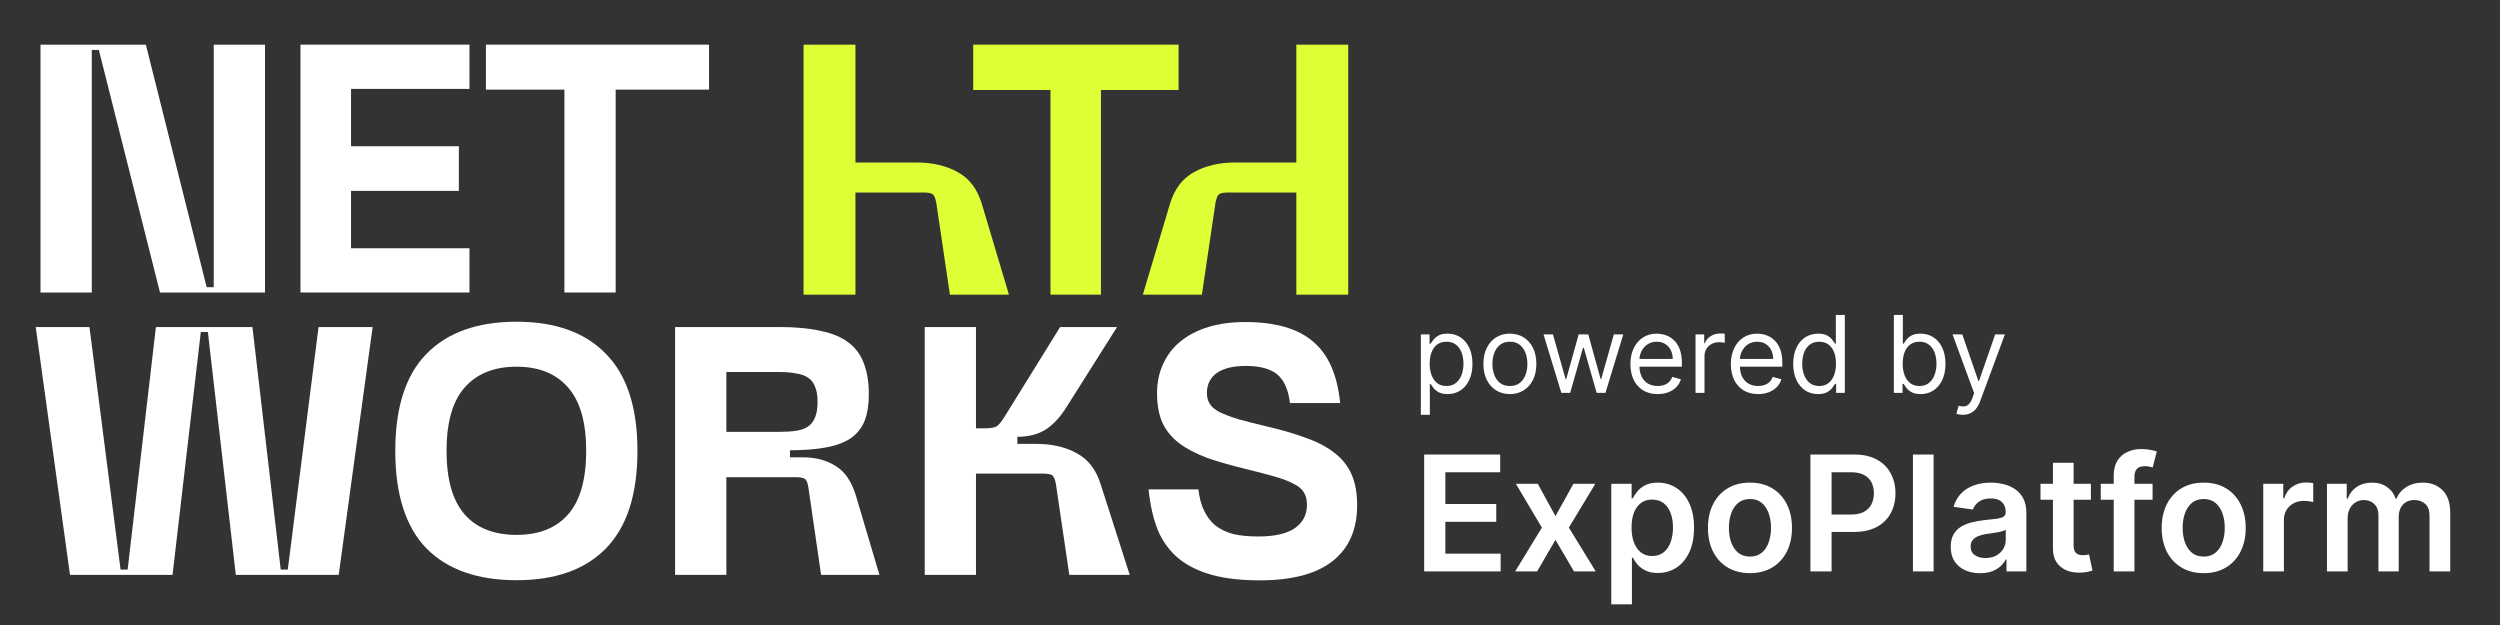
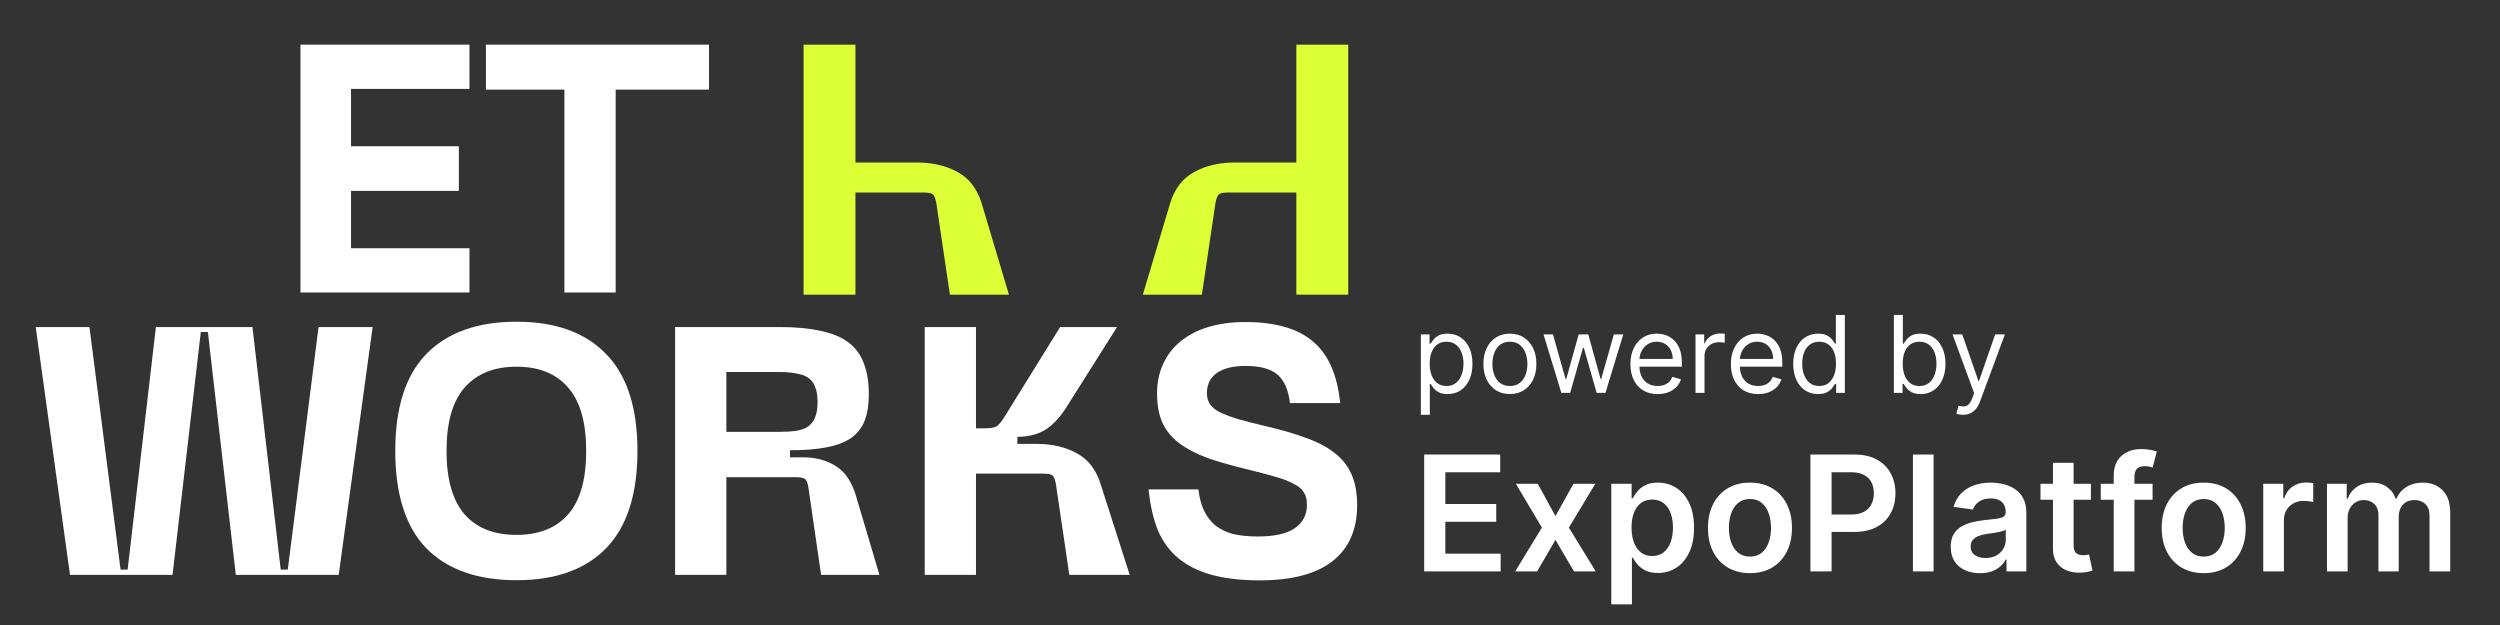
<svg xmlns="http://www.w3.org/2000/svg" width="280" height="70" viewBox="0 0 280 70" fill="none">
  <rect x="0" y="0" width="280" height="70" fill="#333333" stroke="none" />
-   <path d="M17.92 32.76L11.07 5.595H10.278V32.76H4.536V5H16.336L23.146 32.166H23.938V5H29.68V32.76H17.92Z" fill="white" />
  <path d="M33.653 32.76V5H52.58V9.957H39.315V16.382H51.392V21.379H39.315V27.803H52.58V32.76H33.653Z" fill="white" />
  <path d="M63.213 32.76V10.037H54.423V5H79.41V10.037H68.955V32.76H63.213Z" fill="white" />
-   <path d="M4 36.628H10.019L13.503 63.794H14.295L17.463 36.628H28.272L31.44 63.794H32.232L35.677 36.628H41.735L37.934 64.388H26.411L23.283 37.183H22.491L19.324 64.388H7.841L4 36.628Z" fill="white" />
+   <path d="M4 36.628H10.019L13.503 63.794H14.295L17.463 36.628H28.272L31.44 63.794H32.232L35.677 36.628H41.735L37.934 64.388H26.411L23.283 37.183H22.491L19.324 64.388H7.841Z" fill="white" />
  <path d="M44.271 50.508C44.271 45.644 45.432 42.022 47.755 39.642C50.105 37.236 53.47 36.033 57.852 36.033C62.208 36.033 65.547 37.236 67.87 39.642C70.219 42.022 71.394 45.644 71.394 50.508C71.394 55.373 70.219 59.008 67.87 61.414C65.547 63.794 62.208 64.983 57.852 64.983C53.47 64.983 50.105 63.794 47.755 61.414C45.432 59.008 44.271 55.373 44.271 50.508ZM50.012 50.508C50.012 53.681 50.685 56.047 52.032 57.607C53.378 59.14 55.318 59.907 57.852 59.907C60.36 59.907 62.287 59.14 63.633 57.607C64.979 56.074 65.653 53.707 65.653 50.508C65.653 47.309 64.979 44.943 63.633 43.41C62.287 41.85 60.36 41.07 57.852 41.07C55.344 41.07 53.404 41.85 52.032 43.41C50.685 44.943 50.012 47.309 50.012 50.508Z" fill="white" />
  <path d="M75.611 36.628H87.292C89.113 36.628 90.657 36.773 91.924 37.064C93.218 37.329 94.261 37.765 95.052 38.373C95.844 38.981 96.412 39.761 96.755 40.713C97.125 41.665 97.309 42.815 97.309 44.163C97.309 45.326 97.151 46.318 96.834 47.137C96.517 47.931 96.003 48.578 95.29 49.081C94.577 49.556 93.653 49.9 92.518 50.112C91.41 50.323 90.063 50.429 88.48 50.429V51.222H89.984C91.383 51.222 92.598 51.553 93.627 52.214C94.656 52.848 95.409 53.972 95.884 55.584L98.497 64.388H91.964L90.539 54.593C90.459 54.064 90.327 53.747 90.143 53.641C89.984 53.509 89.628 53.443 89.073 53.443H81.352V64.388H75.611V36.628ZM81.352 48.367H87.292C88.004 48.367 88.625 48.327 89.153 48.248C89.707 48.169 90.156 48.01 90.499 47.772C90.868 47.508 91.132 47.164 91.291 46.741C91.476 46.291 91.568 45.723 91.568 45.035C91.568 44.322 91.476 43.753 91.291 43.33C91.132 42.881 90.868 42.537 90.499 42.299C90.156 42.061 89.707 41.903 89.153 41.823C88.625 41.718 88.004 41.665 87.292 41.665H81.352V48.367Z" fill="white" />
  <path d="M118.734 36.628H125.109L119.526 45.472C118.813 46.635 118.021 47.508 117.15 48.089C116.279 48.644 115.21 48.922 113.943 48.922V49.715H116.081C117.849 49.715 119.367 50.072 120.634 50.786C121.901 51.473 122.786 52.637 123.287 54.276L126.529 64.388H119.763L118.259 54.196C118.153 53.668 118.021 53.35 117.863 53.245C117.704 53.112 117.348 53.046 116.794 53.046H109.31V64.388H103.569V36.628H109.31V47.97H110.3C110.96 47.97 111.409 47.891 111.646 47.732C111.884 47.574 112.174 47.217 112.517 46.661L118.734 36.628Z" fill="white" />
  <path d="M129.589 44.034C129.589 42.845 129.813 41.762 130.262 40.785C130.711 39.781 131.357 38.935 132.202 38.248C133.073 37.535 134.116 36.993 135.33 36.623C136.571 36.253 137.944 36.068 139.448 36.068C142.827 36.068 145.361 36.795 147.051 38.248C148.766 39.675 149.783 41.974 150.099 45.144H144.477C144.292 43.638 143.817 42.568 143.051 41.934C142.286 41.3 141.111 40.983 139.527 40.983C138.128 40.983 137.046 41.247 136.28 41.775C135.541 42.304 135.172 43.057 135.172 44.034C135.172 44.484 135.277 44.88 135.489 45.223C135.7 45.567 136.056 45.871 136.558 46.135C137.086 46.399 137.772 46.663 138.617 46.928C139.461 47.165 140.491 47.43 141.705 47.72C143.447 48.117 144.952 48.553 146.219 49.028C147.513 49.477 148.582 50.032 149.426 50.693C150.297 51.353 150.944 52.159 151.366 53.11C151.789 54.061 152 55.224 152 56.598C152 59.319 151.076 61.407 149.228 62.86C147.407 64.287 144.688 65 141.072 65C139.039 65 137.284 64.802 135.805 64.406C134.327 64.009 133.073 63.401 132.044 62.582C131.041 61.763 130.262 60.72 129.708 59.452C129.18 58.157 128.823 56.611 128.639 54.815H134.222C134.327 55.739 134.538 56.532 134.855 57.192C135.172 57.853 135.594 58.408 136.122 58.857C136.676 59.28 137.336 59.597 138.102 59.808C138.894 59.993 139.831 60.086 140.913 60.086C142.735 60.086 144.094 59.782 144.992 59.174C145.915 58.54 146.377 57.668 146.377 56.558C146.377 55.951 146.259 55.475 146.021 55.132C145.81 54.762 145.427 54.444 144.873 54.18C144.345 53.89 143.659 53.626 142.814 53.388C141.995 53.15 140.992 52.886 139.805 52.595C138.036 52.172 136.505 51.736 135.211 51.287C133.944 50.812 132.888 50.257 132.044 49.623C131.199 48.962 130.579 48.196 130.183 47.324C129.787 46.426 129.589 45.329 129.589 44.034Z" fill="white" />
-   <path d="M117.654 33V10.08H109V5H132V10.08H123.307V33H117.654Z" fill="#DCFF36" />
  <path d="M100.498 18.2H102.662C104.452 18.2 105.988 18.56 107.27 19.28C108.552 19.973 109.447 21.147 109.955 22.8L113 33H106.389L104.866 22.72C104.759 22.187 104.625 21.867 104.465 21.76C104.305 21.627 103.944 21.56 103.383 21.56H95.81V33H90V5H95.81C95.81 5 95.81 11.972 95.81 16.44C95.81 17.127 95.81 18.2 95.81 18.2H100.498Z" fill="#DCFF36" />
  <path d="M140.502 18.2H138.338C136.548 18.2 135.012 18.56 133.73 19.28C132.448 19.973 131.553 21.147 131.045 22.8L128 33H134.611L136.134 22.72C136.241 22.187 136.375 21.867 136.535 21.76C136.695 21.627 137.056 21.56 137.617 21.56H145.19V33H151V5H145.19C145.19 5 145.19 11.972 145.19 16.44C145.19 17.127 145.19 18.2 145.19 18.2H140.502Z" fill="#DCFF36" />
  <path d="M159.136 46.455V37.455H160.108V38.494H160.227C160.301 38.381 160.403 38.236 160.534 38.06C160.668 37.881 160.858 37.722 161.105 37.582C161.355 37.44 161.693 37.369 162.119 37.369C162.67 37.369 163.156 37.507 163.577 37.783C163.997 38.058 164.325 38.449 164.561 38.955C164.797 39.46 164.915 40.057 164.915 40.744C164.915 41.438 164.797 42.038 164.561 42.547C164.325 43.053 163.998 43.445 163.581 43.723C163.163 43.999 162.682 44.136 162.136 44.136C161.716 44.136 161.379 44.067 161.126 43.928C160.873 43.785 160.679 43.625 160.543 43.446C160.406 43.264 160.301 43.114 160.227 42.994H160.142V46.455H159.136ZM160.125 40.727C160.125 41.222 160.197 41.658 160.342 42.035C160.487 42.41 160.699 42.705 160.977 42.918C161.256 43.128 161.597 43.233 162 43.233C162.42 43.233 162.771 43.122 163.052 42.901C163.337 42.676 163.55 42.375 163.692 41.997C163.837 41.617 163.909 41.193 163.909 40.727C163.909 40.267 163.838 39.852 163.696 39.483C163.557 39.111 163.345 38.817 163.061 38.601C162.78 38.382 162.426 38.273 162 38.273C161.591 38.273 161.247 38.376 160.969 38.584C160.69 38.788 160.48 39.075 160.338 39.445C160.196 39.811 160.125 40.239 160.125 40.727ZM169.108 44.136C168.517 44.136 167.998 43.996 167.552 43.715C167.109 43.433 166.763 43.04 166.513 42.534C166.266 42.028 166.142 41.438 166.142 40.761C166.142 40.08 166.266 39.484 166.513 38.976C166.763 38.467 167.109 38.072 167.552 37.791C167.998 37.51 168.517 37.369 169.108 37.369C169.699 37.369 170.216 37.51 170.659 37.791C171.105 38.072 171.452 38.467 171.699 38.976C171.949 39.484 172.074 40.08 172.074 40.761C172.074 41.438 171.949 42.028 171.699 42.534C171.452 43.04 171.105 43.433 170.659 43.715C170.216 43.996 169.699 44.136 169.108 44.136ZM169.108 43.233C169.557 43.233 169.926 43.118 170.216 42.888C170.506 42.658 170.72 42.355 170.859 41.98C170.998 41.605 171.068 41.199 171.068 40.761C171.068 40.324 170.998 39.916 170.859 39.538C170.72 39.16 170.506 38.855 170.216 38.622C169.926 38.389 169.557 38.273 169.108 38.273C168.659 38.273 168.29 38.389 168 38.622C167.71 38.855 167.496 39.16 167.356 39.538C167.217 39.916 167.148 40.324 167.148 40.761C167.148 41.199 167.217 41.605 167.356 41.98C167.496 42.355 167.71 42.658 168 42.888C168.29 43.118 168.659 43.233 169.108 43.233ZM174.869 44L172.875 37.455H173.932L175.347 42.466H175.415L176.812 37.455H177.886L179.267 42.449H179.335L180.75 37.455H181.807L179.812 44H178.824L177.392 38.972H177.29L175.858 44H174.869ZM185.658 44.136C185.027 44.136 184.483 43.997 184.026 43.719C183.571 43.438 183.22 43.045 182.973 42.543C182.729 42.037 182.607 41.449 182.607 40.778C182.607 40.108 182.729 39.517 182.973 39.006C183.22 38.492 183.564 38.091 184.005 37.804C184.448 37.514 184.965 37.369 185.556 37.369C185.897 37.369 186.233 37.426 186.566 37.54C186.898 37.653 187.201 37.838 187.473 38.094C187.746 38.347 187.963 38.682 188.125 39.099C188.287 39.517 188.368 40.031 188.368 40.642V41.068H183.323V40.199H187.345C187.345 39.83 187.272 39.5 187.124 39.21C186.979 38.92 186.772 38.692 186.502 38.524C186.235 38.356 185.919 38.273 185.556 38.273C185.155 38.273 184.809 38.372 184.516 38.571C184.226 38.767 184.003 39.023 183.847 39.338C183.691 39.653 183.612 39.992 183.612 40.352V40.932C183.612 41.426 183.698 41.845 183.868 42.189C184.041 42.53 184.282 42.79 184.588 42.969C184.895 43.145 185.252 43.233 185.658 43.233C185.922 43.233 186.161 43.196 186.374 43.122C186.59 43.045 186.776 42.932 186.932 42.781C187.088 42.628 187.209 42.438 187.294 42.21L188.266 42.483C188.164 42.812 187.992 43.102 187.75 43.352C187.509 43.599 187.21 43.793 186.855 43.932C186.5 44.068 186.101 44.136 185.658 44.136ZM189.898 44V37.455H190.87V38.443H190.938C191.057 38.119 191.273 37.856 191.585 37.655C191.898 37.453 192.25 37.352 192.642 37.352C192.716 37.352 192.809 37.354 192.919 37.356C193.03 37.359 193.114 37.364 193.171 37.369V38.392C193.137 38.383 193.059 38.371 192.936 38.354C192.817 38.334 192.691 38.324 192.557 38.324C192.239 38.324 191.955 38.391 191.705 38.524C191.458 38.655 191.262 38.837 191.117 39.07C190.975 39.3 190.904 39.562 190.904 39.858V44H189.898ZM196.908 44.136C196.277 44.136 195.733 43.997 195.276 43.719C194.821 43.438 194.47 43.045 194.223 42.543C193.979 42.037 193.857 41.449 193.857 40.778C193.857 40.108 193.979 39.517 194.223 39.006C194.47 38.492 194.814 38.091 195.255 37.804C195.698 37.514 196.215 37.369 196.806 37.369C197.147 37.369 197.483 37.426 197.816 37.54C198.148 37.653 198.451 37.838 198.723 38.094C198.996 38.347 199.213 38.682 199.375 39.099C199.537 39.517 199.618 40.031 199.618 40.642V41.068H194.573V40.199H198.595C198.595 39.83 198.522 39.5 198.374 39.21C198.229 38.92 198.022 38.692 197.752 38.524C197.485 38.356 197.169 38.273 196.806 38.273C196.405 38.273 196.059 38.372 195.766 38.571C195.476 38.767 195.253 39.023 195.097 39.338C194.941 39.653 194.862 39.992 194.862 40.352V40.932C194.862 41.426 194.948 41.845 195.118 42.189C195.291 42.53 195.532 42.79 195.838 42.969C196.145 43.145 196.502 43.233 196.908 43.233C197.172 43.233 197.411 43.196 197.624 43.122C197.84 43.045 198.026 42.932 198.182 42.781C198.338 42.628 198.459 42.438 198.544 42.21L199.516 42.483C199.414 42.812 199.242 43.102 199 43.352C198.759 43.599 198.46 43.793 198.105 43.932C197.75 44.068 197.351 44.136 196.908 44.136ZM203.62 44.136C203.074 44.136 202.593 43.999 202.175 43.723C201.757 43.445 201.431 43.053 201.195 42.547C200.959 42.038 200.841 41.438 200.841 40.744C200.841 40.057 200.959 39.46 201.195 38.955C201.431 38.449 201.759 38.058 202.179 37.783C202.6 37.507 203.085 37.369 203.637 37.369C204.063 37.369 204.399 37.44 204.647 37.582C204.897 37.722 205.087 37.881 205.218 38.06C205.351 38.236 205.455 38.381 205.529 38.494H205.614V35.273H206.62V44H205.648V42.994H205.529C205.455 43.114 205.35 43.264 205.213 43.446C205.077 43.625 204.882 43.785 204.63 43.928C204.377 44.067 204.04 44.136 203.62 44.136ZM203.756 43.233C204.159 43.233 204.5 43.128 204.779 42.918C205.057 42.705 205.269 42.41 205.414 42.035C205.559 41.658 205.631 41.222 205.631 40.727C205.631 40.239 205.56 39.811 205.418 39.445C205.276 39.075 205.066 38.788 204.787 38.584C204.509 38.376 204.165 38.273 203.756 38.273C203.33 38.273 202.975 38.382 202.691 38.601C202.409 38.817 202.198 39.111 202.056 39.483C201.916 39.852 201.847 40.267 201.847 40.727C201.847 41.193 201.918 41.617 202.06 41.997C202.205 42.375 202.418 42.676 202.699 42.901C202.983 43.122 203.335 43.233 203.756 43.233ZM212.112 44V35.273H213.118V38.494H213.203C213.277 38.381 213.38 38.236 213.51 38.06C213.644 37.881 213.834 37.722 214.081 37.582C214.331 37.44 214.669 37.369 215.095 37.369C215.647 37.369 216.132 37.507 216.553 37.783C216.973 38.058 217.301 38.449 217.537 38.955C217.773 39.46 217.891 40.057 217.891 40.744C217.891 41.438 217.773 42.038 217.537 42.547C217.301 43.053 216.975 43.445 216.557 43.723C216.139 43.999 215.658 44.136 215.112 44.136C214.692 44.136 214.355 44.067 214.103 43.928C213.85 43.785 213.655 43.625 213.519 43.446C213.382 43.264 213.277 43.114 213.203 42.994H213.084V44H212.112ZM213.101 40.727C213.101 41.222 213.174 41.658 213.318 42.035C213.463 42.41 213.675 42.705 213.953 42.918C214.232 43.128 214.573 43.233 214.976 43.233C215.397 43.233 215.747 43.122 216.029 42.901C216.313 42.676 216.526 42.375 216.668 41.997C216.813 41.617 216.885 41.193 216.885 40.727C216.885 40.267 216.814 39.852 216.672 39.483C216.533 39.111 216.321 38.817 216.037 38.601C215.756 38.382 215.402 38.273 214.976 38.273C214.567 38.273 214.223 38.376 213.945 38.584C213.666 38.788 213.456 39.075 213.314 39.445C213.172 39.811 213.101 40.239 213.101 40.727ZM219.843 46.455C219.672 46.455 219.52 46.44 219.387 46.412C219.253 46.386 219.161 46.361 219.11 46.335L219.365 45.449C219.61 45.511 219.826 45.534 220.013 45.517C220.201 45.5 220.367 45.416 220.512 45.266C220.659 45.118 220.794 44.878 220.916 44.545L221.104 44.034L218.684 37.455H219.774L221.581 42.67H221.649L223.456 37.455H224.547L221.769 44.955C221.644 45.293 221.489 45.572 221.304 45.794C221.12 46.019 220.905 46.185 220.661 46.293C220.419 46.401 220.147 46.455 219.843 46.455ZM159.507 64V50.909H168.021V52.897H161.878V56.451H167.58V58.439H161.878V62.012H168.072V64H159.507ZM172.23 54.182L174.212 57.806L176.225 54.182H178.674L175.714 59.091L178.725 64H176.289L174.212 60.465L172.154 64H169.699L172.691 59.091L169.776 54.182H172.23ZM180.463 67.682V54.182H182.739V55.805H182.873C182.992 55.567 183.161 55.313 183.378 55.045C183.595 54.772 183.889 54.54 184.26 54.348C184.631 54.152 185.104 54.054 185.679 54.054C186.438 54.054 187.122 54.248 187.731 54.636C188.345 55.019 188.831 55.588 189.188 56.342C189.551 57.092 189.732 58.013 189.732 59.104C189.732 60.182 189.555 61.098 189.201 61.852C188.848 62.606 188.366 63.182 187.757 63.578C187.147 63.974 186.457 64.173 185.686 64.173C185.123 64.173 184.657 64.079 184.286 63.891C183.915 63.704 183.617 63.478 183.391 63.214C183.169 62.945 182.997 62.692 182.873 62.453H182.777V67.682H180.463ZM182.733 59.091C182.733 59.726 182.822 60.282 183.001 60.759C183.184 61.236 183.446 61.609 183.787 61.878C184.132 62.142 184.55 62.274 185.04 62.274C185.551 62.274 185.98 62.138 186.325 61.865C186.67 61.588 186.93 61.211 187.105 60.734C187.284 60.252 187.373 59.705 187.373 59.091C187.373 58.481 187.286 57.94 187.111 57.467C186.936 56.994 186.676 56.624 186.331 56.355C185.986 56.087 185.556 55.952 185.04 55.952C184.546 55.952 184.126 56.082 183.781 56.342C183.436 56.602 183.174 56.967 182.995 57.435C182.82 57.904 182.733 58.456 182.733 59.091ZM195.996 64.192C195.037 64.192 194.206 63.981 193.503 63.559C192.8 63.137 192.255 62.547 191.867 61.788C191.483 61.03 191.291 60.144 191.291 59.129C191.291 58.115 191.483 57.227 191.867 56.464C192.255 55.701 192.8 55.109 193.503 54.687C194.206 54.265 195.037 54.054 195.996 54.054C196.955 54.054 197.786 54.265 198.489 54.687C199.192 55.109 199.735 55.701 200.119 56.464C200.507 57.227 200.701 58.115 200.701 59.129C200.701 60.144 200.507 61.03 200.119 61.788C199.735 62.547 199.192 63.137 198.489 63.559C197.786 63.981 196.955 64.192 195.996 64.192ZM196.009 62.338C196.529 62.338 196.963 62.195 197.313 61.91C197.662 61.62 197.922 61.232 198.093 60.746C198.267 60.261 198.355 59.719 198.355 59.123C198.355 58.522 198.267 57.979 198.093 57.493C197.922 57.003 197.662 56.613 197.313 56.323C196.963 56.033 196.529 55.889 196.009 55.889C195.476 55.889 195.033 56.033 194.679 56.323C194.33 56.613 194.068 57.003 193.893 57.493C193.723 57.979 193.637 58.522 193.637 59.123C193.637 59.719 193.723 60.261 193.893 60.746C194.068 61.232 194.33 61.62 194.679 61.91C195.033 62.195 195.476 62.338 196.009 62.338ZM202.767 64V50.909H207.676C208.682 50.909 209.525 51.097 210.207 51.472C210.893 51.847 211.411 52.362 211.76 53.019C212.114 53.67 212.291 54.412 212.291 55.243C212.291 56.082 212.114 56.828 211.76 57.48C211.407 58.132 210.885 58.646 210.194 59.021C209.504 59.391 208.654 59.577 207.644 59.577H204.39V57.627H207.324C207.912 57.627 208.394 57.525 208.769 57.32C209.144 57.116 209.421 56.834 209.6 56.477C209.783 56.119 209.875 55.707 209.875 55.243C209.875 54.778 209.783 54.369 209.6 54.016C209.421 53.662 209.142 53.387 208.763 53.191C208.388 52.991 207.904 52.891 207.312 52.891H205.138V64H202.767ZM216.562 50.909V64H214.248V50.909H216.562ZM221.767 64.198C221.145 64.198 220.585 64.087 220.086 63.866C219.592 63.64 219.2 63.307 218.91 62.869C218.624 62.43 218.482 61.889 218.482 61.245C218.482 60.691 218.584 60.233 218.788 59.871C218.993 59.508 219.272 59.219 219.626 59.001C219.979 58.784 220.378 58.62 220.821 58.509C221.269 58.394 221.731 58.311 222.208 58.26C222.783 58.2 223.25 58.147 223.608 58.1C223.966 58.049 224.226 57.972 224.388 57.87C224.554 57.764 224.637 57.599 224.637 57.378V57.34C224.637 56.858 224.494 56.485 224.209 56.221C223.923 55.957 223.512 55.825 222.975 55.825C222.408 55.825 221.959 55.948 221.627 56.195C221.298 56.443 221.077 56.734 220.962 57.071L218.801 56.764C218.972 56.168 219.253 55.669 219.645 55.269C220.037 54.864 220.516 54.561 221.083 54.361C221.65 54.156 222.276 54.054 222.962 54.054C223.435 54.054 223.906 54.109 224.375 54.22C224.844 54.331 225.272 54.514 225.66 54.77C226.048 55.021 226.359 55.364 226.593 55.799C226.832 56.234 226.951 56.777 226.951 57.429V64H224.727V62.651H224.65C224.509 62.924 224.311 63.18 224.055 63.418C223.804 63.653 223.487 63.842 223.103 63.987C222.724 64.128 222.278 64.198 221.767 64.198ZM222.368 62.498C222.832 62.498 223.235 62.406 223.576 62.223C223.917 62.035 224.179 61.788 224.362 61.481C224.55 61.175 224.644 60.84 224.644 60.478V59.321C224.571 59.381 224.448 59.436 224.273 59.487C224.102 59.538 223.911 59.583 223.698 59.621C223.484 59.66 223.274 59.694 223.065 59.724C222.856 59.754 222.675 59.779 222.521 59.8C222.176 59.847 221.867 59.924 221.595 60.031C221.322 60.137 221.107 60.286 220.949 60.478C220.791 60.666 220.712 60.908 220.712 61.207C220.712 61.633 220.868 61.955 221.179 62.172C221.49 62.389 221.886 62.498 222.368 62.498ZM234.18 54.182V55.972H228.536V54.182H234.18ZM229.93 51.83H232.244V61.047C232.244 61.358 232.291 61.597 232.384 61.763C232.482 61.925 232.61 62.035 232.768 62.095C232.926 62.155 233.1 62.185 233.292 62.185C233.437 62.185 233.569 62.174 233.688 62.153C233.812 62.131 233.906 62.112 233.97 62.095L234.359 63.904C234.236 63.947 234.059 63.994 233.829 64.045C233.603 64.096 233.326 64.126 232.998 64.134C232.418 64.151 231.896 64.064 231.432 63.872C230.967 63.676 230.599 63.374 230.326 62.965C230.058 62.555 229.926 62.044 229.93 61.43V51.83ZM241.089 54.182V55.972H235.285V54.182H241.089ZM236.736 64V53.255C236.736 52.594 236.872 52.045 237.145 51.606C237.422 51.167 237.793 50.839 238.257 50.621C238.722 50.404 239.237 50.295 239.804 50.295C240.204 50.295 240.56 50.327 240.871 50.391C241.182 50.455 241.413 50.513 241.562 50.564L241.101 52.354C241.003 52.324 240.88 52.294 240.731 52.264C240.582 52.23 240.415 52.213 240.232 52.213C239.802 52.213 239.497 52.318 239.318 52.526C239.143 52.731 239.056 53.025 239.056 53.408V64H236.736ZM246.814 64.192C245.856 64.192 245.025 63.981 244.321 63.559C243.618 63.137 243.073 62.547 242.685 61.788C242.302 61.03 242.11 60.144 242.11 59.129C242.11 58.115 242.302 57.227 242.685 56.464C243.073 55.701 243.618 55.109 244.321 54.687C245.025 54.265 245.856 54.054 246.814 54.054C247.773 54.054 248.604 54.265 249.307 54.687C250.01 55.109 250.554 55.701 250.937 56.464C251.325 57.227 251.519 58.115 251.519 59.129C251.519 60.144 251.325 61.03 250.937 61.788C250.554 62.547 250.01 63.137 249.307 63.559C248.604 63.981 247.773 64.192 246.814 64.192ZM246.827 62.338C247.347 62.338 247.782 62.195 248.131 61.91C248.481 61.62 248.741 61.232 248.911 60.746C249.086 60.261 249.173 59.719 249.173 59.123C249.173 58.522 249.086 57.979 248.911 57.493C248.741 57.003 248.481 56.613 248.131 56.323C247.782 56.033 247.347 55.889 246.827 55.889C246.294 55.889 245.851 56.033 245.498 56.323C245.148 56.613 244.886 57.003 244.711 57.493C244.541 57.979 244.456 58.522 244.456 59.123C244.456 59.719 244.541 60.261 244.711 60.746C244.886 61.232 245.148 61.62 245.498 61.91C245.851 62.195 246.294 62.338 246.827 62.338ZM253.483 64V54.182H255.726V55.818H255.829C256.008 55.251 256.315 54.815 256.749 54.508C257.188 54.197 257.689 54.041 258.251 54.041C258.379 54.041 258.522 54.048 258.68 54.06C258.842 54.069 258.976 54.084 259.082 54.105V56.234C258.984 56.2 258.829 56.17 258.616 56.144C258.407 56.114 258.204 56.099 258.008 56.099C257.587 56.099 257.207 56.191 256.871 56.374C256.538 56.553 256.276 56.803 256.084 57.122C255.893 57.442 255.797 57.81 255.797 58.228V64H253.483ZM260.62 64V54.182H262.831V55.85H262.946C263.151 55.288 263.49 54.849 263.963 54.533C264.436 54.214 265 54.054 265.657 54.054C266.321 54.054 266.882 54.216 267.338 54.54C267.798 54.859 268.122 55.296 268.309 55.85H268.411C268.629 55.305 268.995 54.87 269.511 54.546C270.031 54.218 270.647 54.054 271.358 54.054C272.262 54.054 272.999 54.34 273.57 54.91C274.141 55.481 274.426 56.315 274.426 57.41V64H272.106V57.768C272.106 57.158 271.944 56.713 271.62 56.432C271.296 56.146 270.9 56.004 270.431 56.004C269.873 56.004 269.436 56.178 269.121 56.528C268.81 56.873 268.654 57.322 268.654 57.876V64H266.385V57.672C266.385 57.165 266.232 56.76 265.925 56.457C265.622 56.155 265.226 56.004 264.736 56.004C264.404 56.004 264.101 56.089 263.828 56.259C263.556 56.425 263.338 56.662 263.176 56.969C263.014 57.271 262.934 57.625 262.934 58.03V64H260.62Z" fill="white" />
</svg>